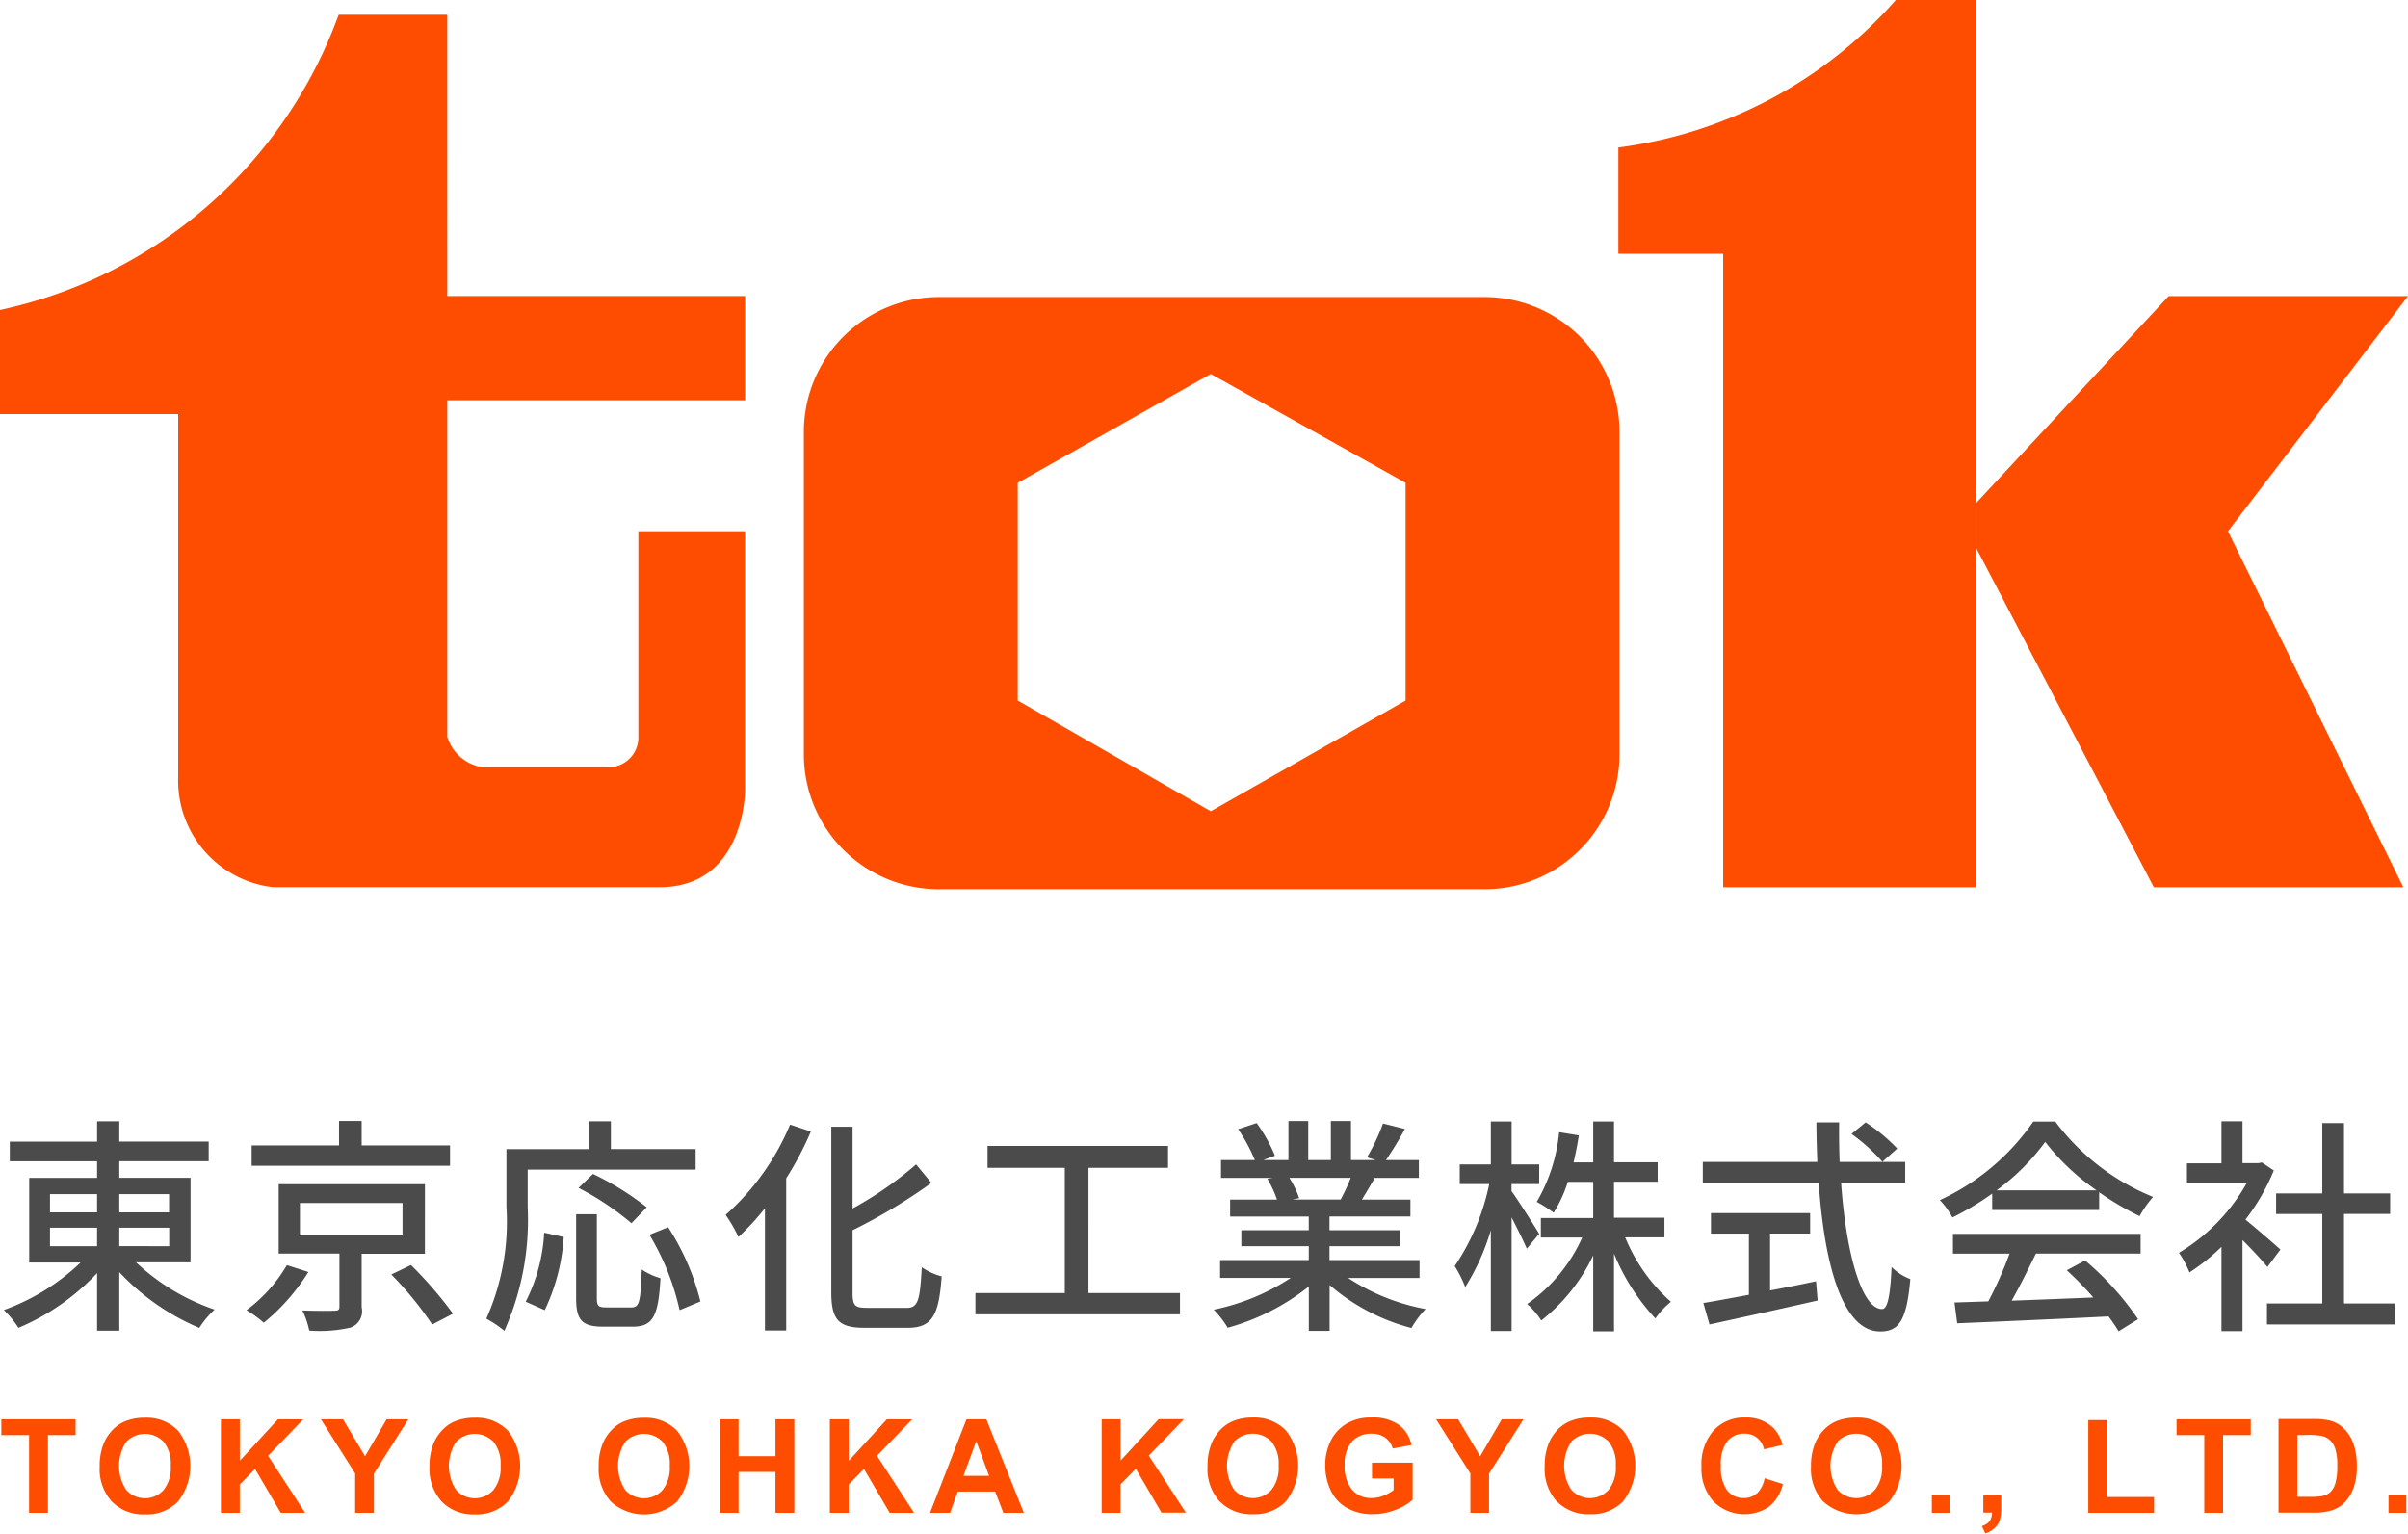
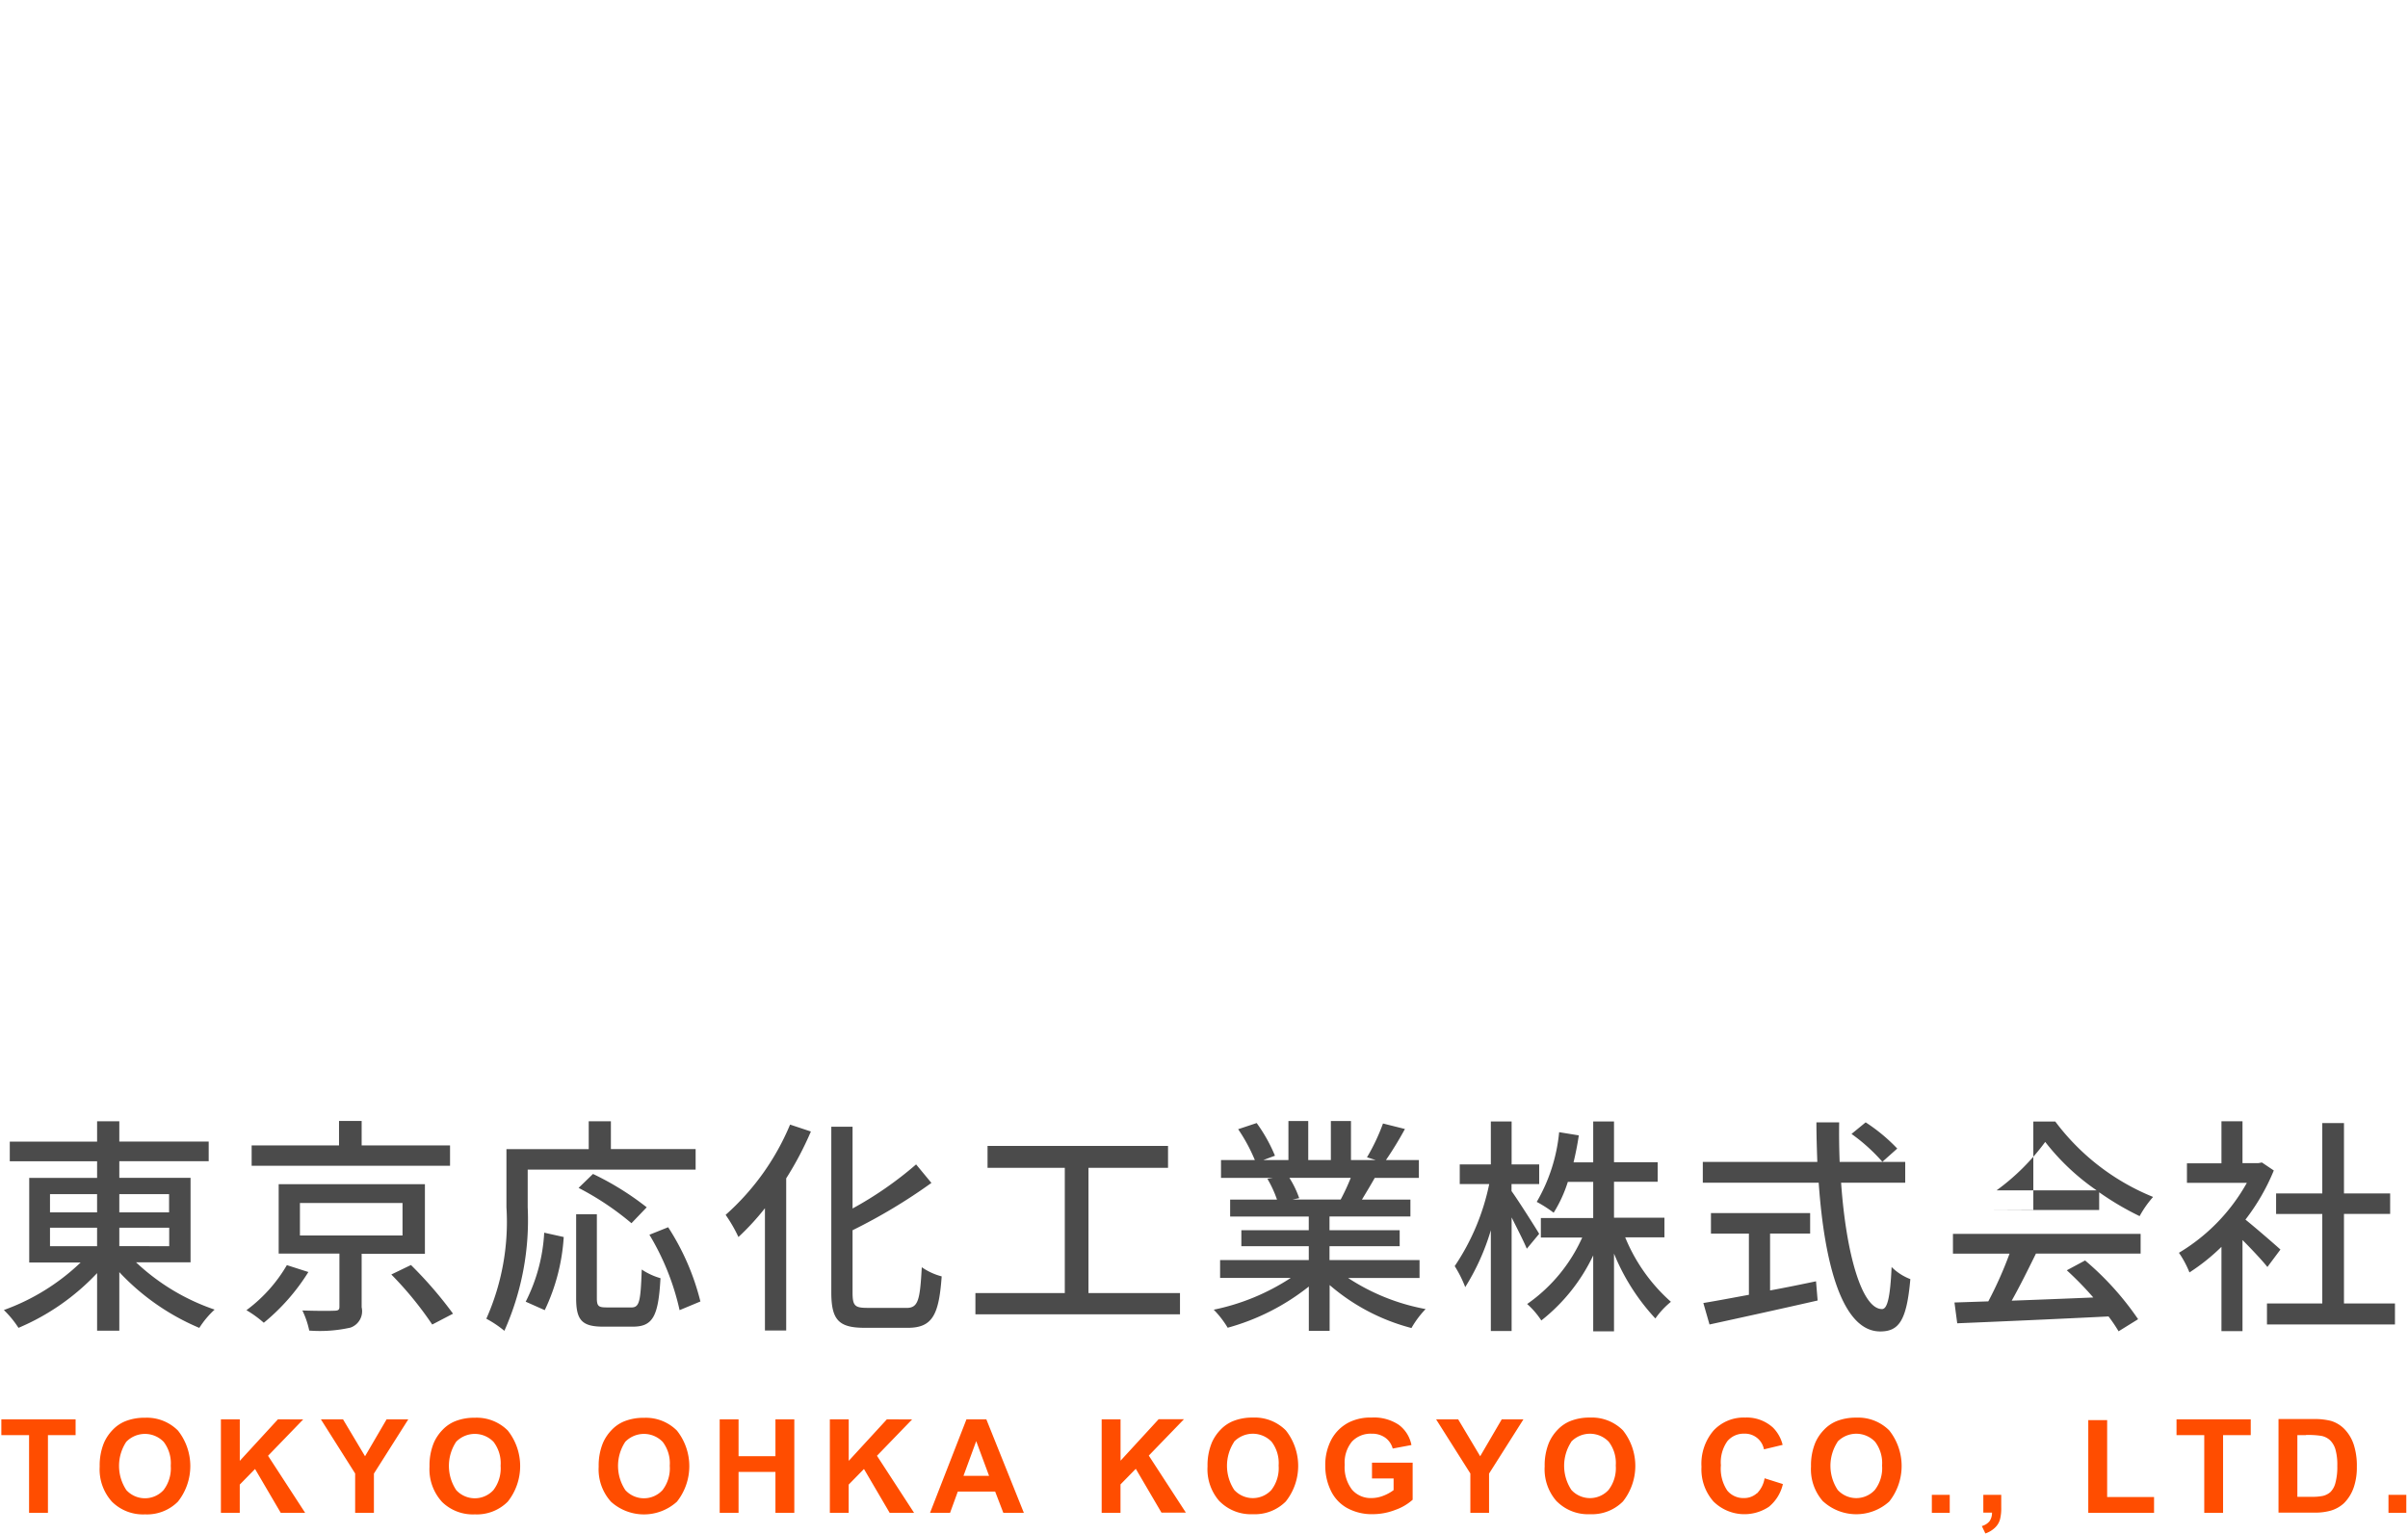
<svg xmlns="http://www.w3.org/2000/svg" id="logo.svg" width="111" height="70.719" viewBox="0 0 111 70.719">
  <defs>
    <style>
      .cls-1 {
        fill: #ff4d00;
      }

      .cls-1, .cls-2 {
        fill-rule: evenodd;
      }

      .cls-2 {
        fill: #4b4b4b;
      }
    </style>
  </defs>
-   <path id="シェイプ_1" data-name="シェイプ 1" class="cls-1" d="M55.611,14.681h5.007V27.649H74.348v4.806H60.618V47.974a2.017,2.017,0,0,0,1.625,1.4H68.1a1.374,1.374,0,0,0,1.326-1.319V38.493h4.919V50.441s0,4.465-3.934,4.465H52.576a4.944,4.944,0,0,1-4.362-5.061V33.093H40v-4.8A21.4,21.4,0,0,0,55.611,14.681ZM83.387,55a6.223,6.223,0,0,1-6.332-6.11V33.807a6.223,6.223,0,0,1,6.332-6.11H108.32a6.224,6.224,0,0,1,6.332,6.11V48.89A6.224,6.224,0,0,1,108.32,55H83.387Zm3.526-18.738V46.3l8.9,5.105,8.98-5.105V36.262l-8.98-5.02ZM119.433,25.7v29.21h11.634V14H127.39A20.545,20.545,0,0,1,114.6,20.8V25.7h4.834Zm11.634,11.521,8.9-9.568H151l-8.3,10.844,8.084,16.412h-11.5l-8.214-15.691v-2Z" transform="translate(-40 -14)" />
-   <path id="東京応化工業株式会社" class="cls-2" d="M42.305,70.607h2.17V71.46h-2.17V70.607Zm0-1.549h2.17V69.9h-2.17V69.058Zm5.489,0V69.9H45.5V69.058h2.3Zm0,2.4H45.5V70.607h2.3V71.46Zm0.99,0.748v-3.9H45.5V67.541h4.12V66.634H45.5V65.7H44.476v0.938H40.451v0.906h4.025V68.31H41.347v3.9h2.371a10.026,10.026,0,0,1-3.54,2.192,4.6,4.6,0,0,1,.674.822A10.661,10.661,0,0,0,44.476,72.7v2.655H45.5v-2.7a10.763,10.763,0,0,0,3.688,2.571,4.115,4.115,0,0,1,.706-0.843,9.964,9.964,0,0,1-3.624-2.181h2.518Zm11.963-5.395H56.671V65.686H55.628v1.127H51.6v0.938h9.145V66.814Zm-7.523,5.521A6.911,6.911,0,0,1,51.36,74.41a5.14,5.14,0,0,1,.8.579,9.506,9.506,0,0,0,2.055-2.339Zm0.6-2.866h4.731v1.5H53.826v-1.5Zm5.763,2.339V68.6H52.846v3.2h2.8v2.455c0,0.137-.053.179-0.242,0.179-0.169.011-.832,0.011-1.465-0.011a4.021,4.021,0,0,1,.316.927,6.427,6.427,0,0,0,1.9-.137,0.8,0.8,0,0,0,.516-0.938V71.808h2.919Zm-1.549.959a15.972,15.972,0,0,1,1.886,2.307l0.959-.5a18.663,18.663,0,0,0-1.939-2.244Zm6.284-4.836h7.744V66.982H68.16V65.7H67.138v1.285H63.345v2.676a10.963,10.963,0,0,1-.927,5.142,5.006,5.006,0,0,1,.832.558,12.535,12.535,0,0,0,1.075-5.7V67.93Zm5.489,1.738a13.115,13.115,0,0,0-2.476-1.538l-0.664.643A13,13,0,0,1,69.108,70.4Zm-4.7,4.742a9.126,9.126,0,0,0,.875-3.372l-0.9-.2a7.962,7.962,0,0,1-.853,3.182Zm2.834-.127c-0.358,0-.432-0.063-0.432-0.432V69.985H66.558v3.867c0,1,.253,1.317,1.243,1.317h1.37c0.927,0,1.18-.485,1.275-2.234a3.085,3.085,0,0,1-.864-0.4c-0.053,1.486-.105,1.749-0.485,1.749H67.949Zm1.991-3.35a11.619,11.619,0,0,1,1.391,3.477l0.959-.4A11.26,11.26,0,0,0,70.8,70.585Zm6.484-5.079a11.449,11.449,0,0,1-2.971,4.162,6.72,6.72,0,0,1,.59,1.022,11.56,11.56,0,0,0,1.222-1.328v5.637h0.98V68.331a15.139,15.139,0,0,0,1.138-2.16Zm3.53,8.45C79.407,74.3,79.3,74.2,79.3,73.6V70.723a25.549,25.549,0,0,0,3.635-2.181l-0.706-.854A16.707,16.707,0,0,1,79.3,69.721V65.95h-0.98v7.639c0,1.275.348,1.633,1.538,1.633h1.991c1.148,0,1.433-.621,1.559-2.371a2.885,2.885,0,0,1-.917-0.422c-0.084,1.507-.158,1.876-0.706,1.876H79.955Zm10.225-.685V67.846h3.667V66.835H85.522v1.011h3.561V73.62h-4.12V74.6h9.43V73.62H90.179Zm12.09-5.31a9.834,9.834,0,0,1-.464,1H99.582l0.306-.063a4.429,4.429,0,0,0-.453-0.938h2.834Zm3.171,4.615V72.1h-4.151V71.46h3.235V70.723h-3.235V70.09h3.73v-0.78h-2.234c0.179-.3.39-0.643,0.59-1h2.034V67.488h-1.518a16.6,16.6,0,0,0,.875-1.433l-1.011-.253a9.248,9.248,0,0,1-.738,1.559l0.4,0.126h-1.138v-1.8h-0.927v1.8h-1.043v-1.8H99.392v1.8H98.234l0.537-.2a7.317,7.317,0,0,0-.843-1.506l-0.853.284a7.914,7.914,0,0,1,.769,1.422H96.284V68.31h2.392l-0.253.042a5.214,5.214,0,0,1,.442.959h-2.16v0.78h3.624v0.632H97.222V71.46h3.108V72.1H96.242v0.822H99.5a10.227,10.227,0,0,1-3.551,1.465,4.391,4.391,0,0,1,.643.832,10.465,10.465,0,0,0,3.74-1.9v2.044h0.959V73.251a9.393,9.393,0,0,0,3.772,1.981,4.43,4.43,0,0,1,.653-0.874,9.689,9.689,0,0,1-3.572-1.433h3.3Zm5.515-2.034c-0.189-.316-0.99-1.581-1.275-1.97V68.594h1.275V67.688H109.68V65.707h-0.958v1.981h-1.433v0.906h1.359a10.566,10.566,0,0,1-1.591,3.783,5.6,5.6,0,0,1,.485.969,10.583,10.583,0,0,0,1.18-2.623v4.646h0.958V70.132c0.264,0.527.559,1.1,0.7,1.444Zm5.774,0.158v-0.9H114.4V68.489h2.012v-0.9H114.4V65.707h-0.959v1.886h-0.906c0.095-.4.179-0.811,0.242-1.243l-0.906-.148a7.86,7.86,0,0,1-1.033,3.214,5.782,5.782,0,0,1,.78.5,6.14,6.14,0,0,0,.653-1.422h1.17v1.665h-2.413v0.9h1.907a7.445,7.445,0,0,1-2.539,3.066,3.736,3.736,0,0,1,.653.759,8.373,8.373,0,0,0,2.392-3v3.5H114.4V71.8a9.806,9.806,0,0,0,1.907,2.992,3.811,3.811,0,0,1,.716-0.769,8.034,8.034,0,0,1-2.107-2.971h1.812Zm4.872-.169h1.844V69.932h-4.572v0.948h1.749V73.7c-0.8.148-1.528,0.285-2.1,0.379l0.284,0.99c1.349-.295,3.235-0.706,4.984-1.106l-0.074-.885c-0.706.147-1.422,0.295-2.118,0.421V70.881Zm3.751-4.594a8.227,8.227,0,0,1,1.423,1.285l0.685-.611A8.031,8.031,0,0,0,126,65.749Zm2.476,2.244V67.572h-3.023c-0.022-.59-0.032-1.212-0.022-1.823H123.73c0,0.611.021,1.222,0.042,1.823h-5.279v0.959h5.342c0.264,3.793,1.1,6.859,2.835,6.859,0.874,0,1.222-.516,1.39-2.413a2.477,2.477,0,0,1-.864-0.558c-0.063,1.37-.189,1.939-0.442,1.939-0.917,0-1.655-2.508-1.886-5.827h2.96Zm4.209,0.358a10.232,10.232,0,0,0,2.244-2.234,10.574,10.574,0,0,0,2.371,2.234h-4.615Zm-0.2.906h4.931V68.973a13.208,13.208,0,0,0,1.865,1.1,4.736,4.736,0,0,1,.621-0.885,10.593,10.593,0,0,1-4.509-3.477h-1.012a10.65,10.65,0,0,1-4.309,3.624,3.545,3.545,0,0,1,.579.8,12.943,12.943,0,0,0,1.834-1.1V69.8Zm-1.813,2.012h2.613a17.923,17.923,0,0,1-.979,2.2l-1.56.052,0.127,0.959c1.791-.074,4.467-0.19,6.975-0.316a7.32,7.32,0,0,1,.463.685l0.9-.558a13.446,13.446,0,0,0-2.444-2.708l-0.843.453a15.362,15.362,0,0,1,1.222,1.254c-1.286.053-2.592,0.105-3.762,0.147,0.38-.674.77-1.465,1.117-2.17h4.826V70.891h-8.651v0.917Zm15.1-.19c-0.243-.221-1.117-0.98-1.613-1.38a9.731,9.731,0,0,0,1.307-2.265l-0.548-.369-0.169.031h-0.726V65.7h-0.97v1.939h-1.591v0.9h2.761a8.683,8.683,0,0,1-3.13,3.224,4.606,4.606,0,0,1,.485.906,9.292,9.292,0,0,0,1.475-1.18v3.888h0.97V71.175c0.431,0.432.906,0.938,1.148,1.243Zm2.929,2.487v-4.13h2.128V69.026h-2.128V65.781h-1v3.245h-2.129v0.948h2.129V74.1h-2.55v0.969h5.9V74.1h-2.349Z" transform="translate(-40 -14)" />
+   <path id="東京応化工業株式会社" class="cls-2" d="M42.305,70.607h2.17V71.46h-2.17V70.607Zm0-1.549h2.17V69.9h-2.17V69.058Zm5.489,0V69.9H45.5V69.058h2.3Zm0,2.4H45.5V70.607h2.3V71.46Zm0.99,0.748v-3.9H45.5V67.541h4.12V66.634H45.5V65.7H44.476v0.938H40.451v0.906h4.025V68.31H41.347v3.9h2.371a10.026,10.026,0,0,1-3.54,2.192,4.6,4.6,0,0,1,.674.822A10.661,10.661,0,0,0,44.476,72.7v2.655H45.5v-2.7a10.763,10.763,0,0,0,3.688,2.571,4.115,4.115,0,0,1,.706-0.843,9.964,9.964,0,0,1-3.624-2.181h2.518Zm11.963-5.395H56.671V65.686H55.628v1.127H51.6v0.938h9.145V66.814Zm-7.523,5.521A6.911,6.911,0,0,1,51.36,74.41a5.14,5.14,0,0,1,.8.579,9.506,9.506,0,0,0,2.055-2.339Zm0.6-2.866h4.731v1.5H53.826v-1.5Zm5.763,2.339V68.6H52.846v3.2h2.8v2.455c0,0.137-.053.179-0.242,0.179-0.169.011-.832,0.011-1.465-0.011a4.021,4.021,0,0,1,.316.927,6.427,6.427,0,0,0,1.9-.137,0.8,0.8,0,0,0,.516-0.938V71.808h2.919Zm-1.549.959a15.972,15.972,0,0,1,1.886,2.307l0.959-.5a18.663,18.663,0,0,0-1.939-2.244Zm6.284-4.836h7.744V66.982H68.16V65.7H67.138v1.285H63.345v2.676a10.963,10.963,0,0,1-.927,5.142,5.006,5.006,0,0,1,.832.558,12.535,12.535,0,0,0,1.075-5.7V67.93Zm5.489,1.738a13.115,13.115,0,0,0-2.476-1.538l-0.664.643A13,13,0,0,1,69.108,70.4Zm-4.7,4.742a9.126,9.126,0,0,0,.875-3.372l-0.9-.2a7.962,7.962,0,0,1-.853,3.182Zm2.834-.127c-0.358,0-.432-0.063-0.432-0.432V69.985H66.558v3.867c0,1,.253,1.317,1.243,1.317h1.37c0.927,0,1.18-.485,1.275-2.234a3.085,3.085,0,0,1-.864-0.4c-0.053,1.486-.105,1.749-0.485,1.749H67.949Zm1.991-3.35a11.619,11.619,0,0,1,1.391,3.477l0.959-.4A11.26,11.26,0,0,0,70.8,70.585Zm6.484-5.079a11.449,11.449,0,0,1-2.971,4.162,6.72,6.72,0,0,1,.59,1.022,11.56,11.56,0,0,0,1.222-1.328v5.637h0.98V68.331a15.139,15.139,0,0,0,1.138-2.16Zm3.53,8.45C79.407,74.3,79.3,74.2,79.3,73.6V70.723a25.549,25.549,0,0,0,3.635-2.181l-0.706-.854A16.707,16.707,0,0,1,79.3,69.721V65.95h-0.98v7.639c0,1.275.348,1.633,1.538,1.633h1.991c1.148,0,1.433-.621,1.559-2.371a2.885,2.885,0,0,1-.917-0.422c-0.084,1.507-.158,1.876-0.706,1.876H79.955Zm10.225-.685V67.846h3.667V66.835H85.522v1.011h3.561V73.62h-4.12V74.6h9.43V73.62H90.179Zm12.09-5.31a9.834,9.834,0,0,1-.464,1H99.582l0.306-.063a4.429,4.429,0,0,0-.453-0.938h2.834Zm3.171,4.615V72.1h-4.151V71.46h3.235V70.723h-3.235V70.09h3.73v-0.78h-2.234c0.179-.3.39-0.643,0.59-1h2.034V67.488h-1.518a16.6,16.6,0,0,0,.875-1.433l-1.011-.253a9.248,9.248,0,0,1-.738,1.559l0.4,0.126h-1.138v-1.8h-0.927v1.8h-1.043v-1.8H99.392v1.8H98.234l0.537-.2a7.317,7.317,0,0,0-.843-1.506l-0.853.284a7.914,7.914,0,0,1,.769,1.422H96.284V68.31h2.392l-0.253.042a5.214,5.214,0,0,1,.442.959h-2.16v0.78h3.624v0.632H97.222V71.46h3.108V72.1H96.242v0.822H99.5a10.227,10.227,0,0,1-3.551,1.465,4.391,4.391,0,0,1,.643.832,10.465,10.465,0,0,0,3.74-1.9v2.044h0.959V73.251a9.393,9.393,0,0,0,3.772,1.981,4.43,4.43,0,0,1,.653-0.874,9.689,9.689,0,0,1-3.572-1.433h3.3Zm5.515-2.034c-0.189-.316-0.99-1.581-1.275-1.97V68.594h1.275V67.688H109.68V65.707h-0.958v1.981h-1.433v0.906h1.359a10.566,10.566,0,0,1-1.591,3.783,5.6,5.6,0,0,1,.485.969,10.583,10.583,0,0,0,1.18-2.623v4.646h0.958V70.132c0.264,0.527.559,1.1,0.7,1.444Zm5.774,0.158v-0.9H114.4V68.489h2.012v-0.9H114.4V65.707h-0.959v1.886h-0.906c0.095-.4.179-0.811,0.242-1.243l-0.906-.148a7.86,7.86,0,0,1-1.033,3.214,5.782,5.782,0,0,1,.78.5,6.14,6.14,0,0,0,.653-1.422h1.17v1.665h-2.413v0.9h1.907a7.445,7.445,0,0,1-2.539,3.066,3.736,3.736,0,0,1,.653.759,8.373,8.373,0,0,0,2.392-3v3.5H114.4V71.8a9.806,9.806,0,0,0,1.907,2.992,3.811,3.811,0,0,1,.716-0.769,8.034,8.034,0,0,1-2.107-2.971h1.812Zm4.872-.169h1.844V69.932h-4.572v0.948h1.749V73.7c-0.8.148-1.528,0.285-2.1,0.379l0.284,0.99c1.349-.295,3.235-0.706,4.984-1.106l-0.074-.885c-0.706.147-1.422,0.295-2.118,0.421V70.881Zm3.751-4.594a8.227,8.227,0,0,1,1.423,1.285l0.685-.611A8.031,8.031,0,0,0,126,65.749Zm2.476,2.244V67.572h-3.023c-0.022-.59-0.032-1.212-0.022-1.823H123.73c0,0.611.021,1.222,0.042,1.823h-5.279v0.959h5.342c0.264,3.793,1.1,6.859,2.835,6.859,0.874,0,1.222-.516,1.39-2.413a2.477,2.477,0,0,1-.864-0.558c-0.063,1.37-.189,1.939-0.442,1.939-0.917,0-1.655-2.508-1.886-5.827h2.96Zm4.209,0.358a10.232,10.232,0,0,0,2.244-2.234,10.574,10.574,0,0,0,2.371,2.234h-4.615Zm-0.2.906h4.931V68.973a13.208,13.208,0,0,0,1.865,1.1,4.736,4.736,0,0,1,.621-0.885,10.593,10.593,0,0,1-4.509-3.477h-1.012V69.8Zm-1.813,2.012h2.613a17.923,17.923,0,0,1-.979,2.2l-1.56.052,0.127,0.959c1.791-.074,4.467-0.19,6.975-0.316a7.32,7.32,0,0,1,.463.685l0.9-.558a13.446,13.446,0,0,0-2.444-2.708l-0.843.453a15.362,15.362,0,0,1,1.222,1.254c-1.286.053-2.592,0.105-3.762,0.147,0.38-.674.77-1.465,1.117-2.17h4.826V70.891h-8.651v0.917Zm15.1-.19c-0.243-.221-1.117-0.98-1.613-1.38a9.731,9.731,0,0,0,1.307-2.265l-0.548-.369-0.169.031h-0.726V65.7h-0.97v1.939h-1.591v0.9h2.761a8.683,8.683,0,0,1-3.13,3.224,4.606,4.606,0,0,1,.485.906,9.292,9.292,0,0,0,1.475-1.18v3.888h0.97V71.175c0.431,0.432.906,0.938,1.148,1.243Zm2.929,2.487v-4.13h2.128V69.026h-2.128V65.781h-1v3.245h-2.129v0.948h2.129V74.1h-2.55v0.969h5.9V74.1h-2.349Z" transform="translate(-40 -14)" />
  <path id="TOKYO_OHKA_KOGYOCO._LTD." data-name="TOKYO OHKA KOGYOCO., LTD." class="cls-1" d="M42.21,83.751V80.172h1.275V79.443H40.062v0.729H41.34v3.579h0.87Zm2.949-.513a2.027,2.027,0,0,0,1.528.586,2.007,2.007,0,0,0,1.516-.589,2.639,2.639,0,0,0,0-3.275,2.023,2.023,0,0,0-1.523-.591,2.362,2.362,0,0,0-.928.171,1.676,1.676,0,0,0-.557.388,2.023,2.023,0,0,0-.4.591,2.739,2.739,0,0,0-.2,1.1A2.224,2.224,0,0,0,45.159,83.238Zm0.658-2.756a1.2,1.2,0,0,1,1.729,0,1.619,1.619,0,0,1,.325,1.1,1.646,1.646,0,0,1-.334,1.124,1.162,1.162,0,0,1-1.711,0A2.015,2.015,0,0,1,45.818,80.482Zm5.235,3.269v-1.3l0.705-.72,1.184,2.021h1.125l-1.71-2.63,1.622-1.678H52.81l-1.757,1.913V79.443h-0.87v4.308h0.87Zm6.184,0V81.944l1.584-2.5h-1l-0.993,1.7-1.014-1.7h-1.02l1.578,2.495v1.813h0.867Zm3.128-.513a2.027,2.027,0,0,0,1.528.586,2.006,2.006,0,0,0,1.516-.589,2.639,2.639,0,0,0,0-3.275,2.023,2.023,0,0,0-1.524-.591,2.363,2.363,0,0,0-.928.171,1.675,1.675,0,0,0-.557.388,2.025,2.025,0,0,0-.4.591,2.739,2.739,0,0,0-.2,1.1A2.225,2.225,0,0,0,60.366,83.238Zm0.658-2.756a1.2,1.2,0,0,1,1.729,0,1.619,1.619,0,0,1,.325,1.1,1.647,1.647,0,0,1-.333,1.124,1.162,1.162,0,0,1-1.712,0A2.016,2.016,0,0,1,61.024,80.482Zm7.139,2.756a2.265,2.265,0,0,0,3.044,0,2.639,2.639,0,0,0,0-3.275,2.022,2.022,0,0,0-1.523-.591,2.363,2.363,0,0,0-.928.171,1.673,1.673,0,0,0-.557.388,2.021,2.021,0,0,0-.4.591,2.739,2.739,0,0,0-.2,1.1A2.224,2.224,0,0,0,68.162,83.238Zm0.658-2.756a1.2,1.2,0,0,1,1.729,0,1.619,1.619,0,0,1,.325,1.1,1.646,1.646,0,0,1-.334,1.124,1.162,1.162,0,0,1-1.712,0A2.016,2.016,0,0,1,68.82,80.482Zm5.226,3.269V81.868h1.7v1.883h0.87V79.443h-0.87v1.7h-1.7v-1.7h-0.87v4.308h0.87Zm5.076,0v-1.3l0.705-.72,1.184,2.021h1.125l-1.71-2.63,1.622-1.678H80.88l-1.757,1.913V79.443h-0.87v4.308h0.87Zm6.346-4.308H84.55l-1.678,4.308h0.923l0.356-.978h1.722l0.376,0.978h0.946Zm-1.052,2.6L85,80.448l0.593,1.6H84.417Zm7.236,1.7v-1.3l0.705-.72,1.184,2.021h1.125l-1.71-2.63,1.622-1.678H93.41l-1.757,1.913V79.443h-0.87v4.308h0.87Zm4.577-.513a2.027,2.027,0,0,0,1.528.586,2.006,2.006,0,0,0,1.516-.589,2.639,2.639,0,0,0,0-3.275,2.023,2.023,0,0,0-1.524-.591,2.363,2.363,0,0,0-.928.171,1.675,1.675,0,0,0-.557.388,2.025,2.025,0,0,0-.4.591,2.739,2.739,0,0,0-.2,1.1A2.225,2.225,0,0,0,96.23,83.238Zm0.658-2.756a1.2,1.2,0,0,1,1.729,0,1.619,1.619,0,0,1,.325,1.1,1.647,1.647,0,0,1-.333,1.124,1.162,1.162,0,0,1-1.712,0A2.016,2.016,0,0,1,96.888,80.482Zm7.354,1.685v0.546a1.892,1.892,0,0,1-.472.26,1.494,1.494,0,0,1-.548.107,1.137,1.137,0,0,1-.893-0.383,1.687,1.687,0,0,1-.341-1.15,1.524,1.524,0,0,1,.336-1.073,1.181,1.181,0,0,1,.907-0.361,1.033,1.033,0,0,1,.627.184,0.913,0.913,0,0,1,.343.5l0.863-.162a1.516,1.516,0,0,0-.58-0.93,2.058,2.058,0,0,0-1.253-.337,2.231,2.231,0,0,0-1.031.214,1.9,1.9,0,0,0-.826.8,2.48,2.48,0,0,0-.282,1.2,2.613,2.613,0,0,0,.253,1.147,1.8,1.8,0,0,0,.755.811,2.355,2.355,0,0,0,1.178.283,2.875,2.875,0,0,0,1.05-.2,2.358,2.358,0,0,0,.792-0.466V81.442h-1.874v0.726h1Zm4.4,1.584V81.944l1.584-2.5h-1l-0.993,1.7-1.014-1.7H106.2l1.578,2.495v1.813h0.866Zm3.129-.513a2.027,2.027,0,0,0,1.528.586,2.006,2.006,0,0,0,1.516-.589,2.64,2.64,0,0,0,0-3.275,2.023,2.023,0,0,0-1.524-.591,2.358,2.358,0,0,0-.928.171,1.67,1.67,0,0,0-.557.388,2.015,2.015,0,0,0-.4.591,2.744,2.744,0,0,0-.2,1.1A2.225,2.225,0,0,0,111.771,83.238Zm0.658-2.756a1.2,1.2,0,0,1,1.729,0,1.616,1.616,0,0,1,.325,1.1,1.648,1.648,0,0,1-.333,1.124,1.162,1.162,0,0,1-1.712,0A2.016,2.016,0,0,1,112.429,80.482Zm8.557,2.378a0.874,0.874,0,0,1-.6.22,0.955,0.955,0,0,1-.764-0.347,1.812,1.812,0,0,1-.293-1.164,1.684,1.684,0,0,1,.3-1.114,0.98,0.98,0,0,1,.777-0.344,0.89,0.89,0,0,1,.908.723l0.861-.206a1.7,1.7,0,0,0-.441-0.793,1.792,1.792,0,0,0-1.284-.467,1.9,1.9,0,0,0-1.46.6,2.355,2.355,0,0,0-.556,1.67,2.24,2.24,0,0,0,.553,1.6,2.03,2.03,0,0,0,2.555.244,1.9,1.9,0,0,0,.645-1.047l-0.844-.267A1.279,1.279,0,0,1,120.986,82.861Zm3.061,0.378a2.265,2.265,0,0,0,3.044,0,2.639,2.639,0,0,0,0-3.275,2.022,2.022,0,0,0-1.523-.591,2.367,2.367,0,0,0-.929.171,1.676,1.676,0,0,0-.556.388,2,2,0,0,0-.4.591,2.727,2.727,0,0,0-.2,1.1A2.225,2.225,0,0,0,124.047,83.238Zm0.658-2.756a1.2,1.2,0,0,1,1.729,0,1.621,1.621,0,0,1,.325,1.1,1.643,1.643,0,0,1-.334,1.124,1.161,1.161,0,0,1-1.711,0A2.016,2.016,0,0,1,124.705,80.482Zm5.173,3.269V82.925h-0.825v0.826h0.825Zm1.548,0h0.4a0.678,0.678,0,0,1-.112.394,0.693,0.693,0,0,1-.356.226l0.162,0.341a1.2,1.2,0,0,0,.436-0.259,0.84,0.84,0,0,0,.234-0.371,2.063,2.063,0,0,0,.062-0.566V82.925h-0.826v0.826Zm7.87,0V83.025h-2.162V79.479h-0.87v4.272H139.3Zm3.182,0V80.172h1.275V79.443H140.33v0.729h1.278v3.579h0.87Zm2.555,0h1.637a2.635,2.635,0,0,0,.77-0.091,1.533,1.533,0,0,0,.611-0.344,1.9,1.9,0,0,0,.461-0.761,2.835,2.835,0,0,0,.132-0.917,3.179,3.179,0,0,0-.141-1.018,1.883,1.883,0,0,0-.411-0.7,1.442,1.442,0,0,0-.649-0.4,3.109,3.109,0,0,0-.82-0.083h-1.59v4.308Zm1.261-3.579a3.942,3.942,0,0,1,.714.041,0.828,0.828,0,0,1,.4.2,0.985,0.985,0,0,1,.247.417,2.565,2.565,0,0,1,.088.767,2.8,2.8,0,0,1-.088.789,0.914,0.914,0,0,1-.228.416,0.8,0.8,0,0,1-.351.179,2.366,2.366,0,0,1-.526.041H145.9V80.172h0.391Zm4.63,3.579V82.925H150.1v0.826h0.826Z" transform="translate(-40 -14)" />
</svg>